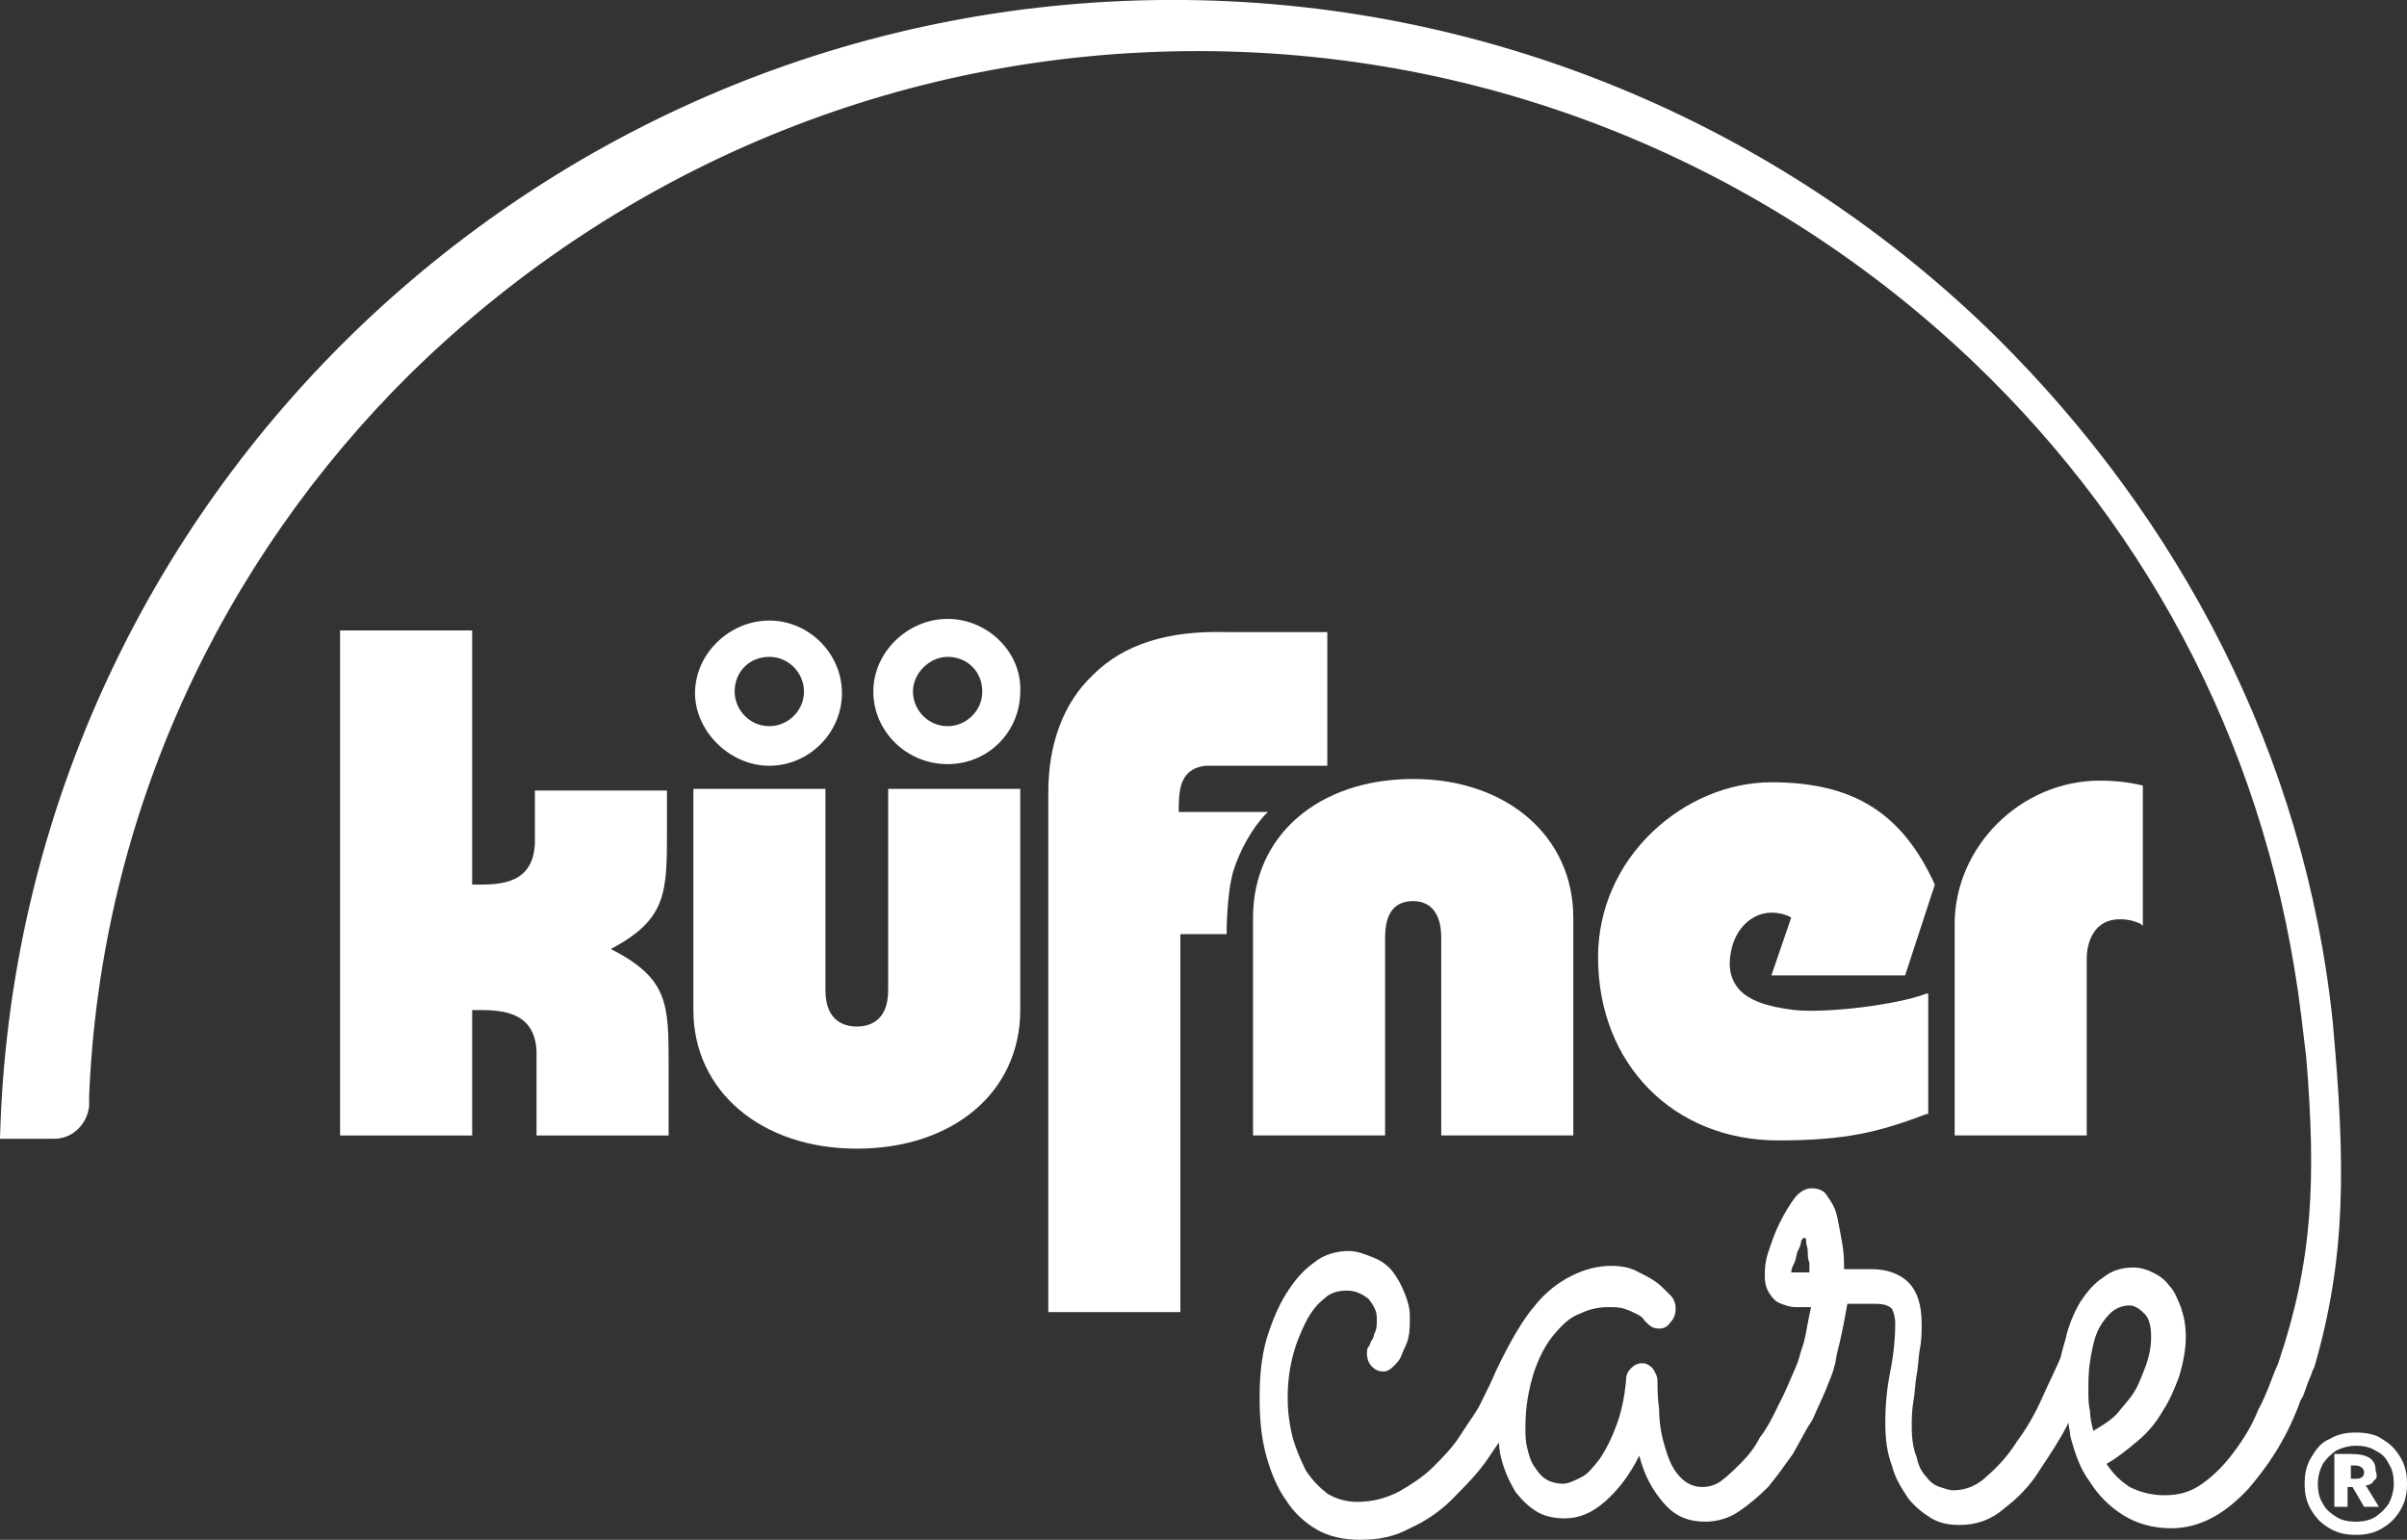
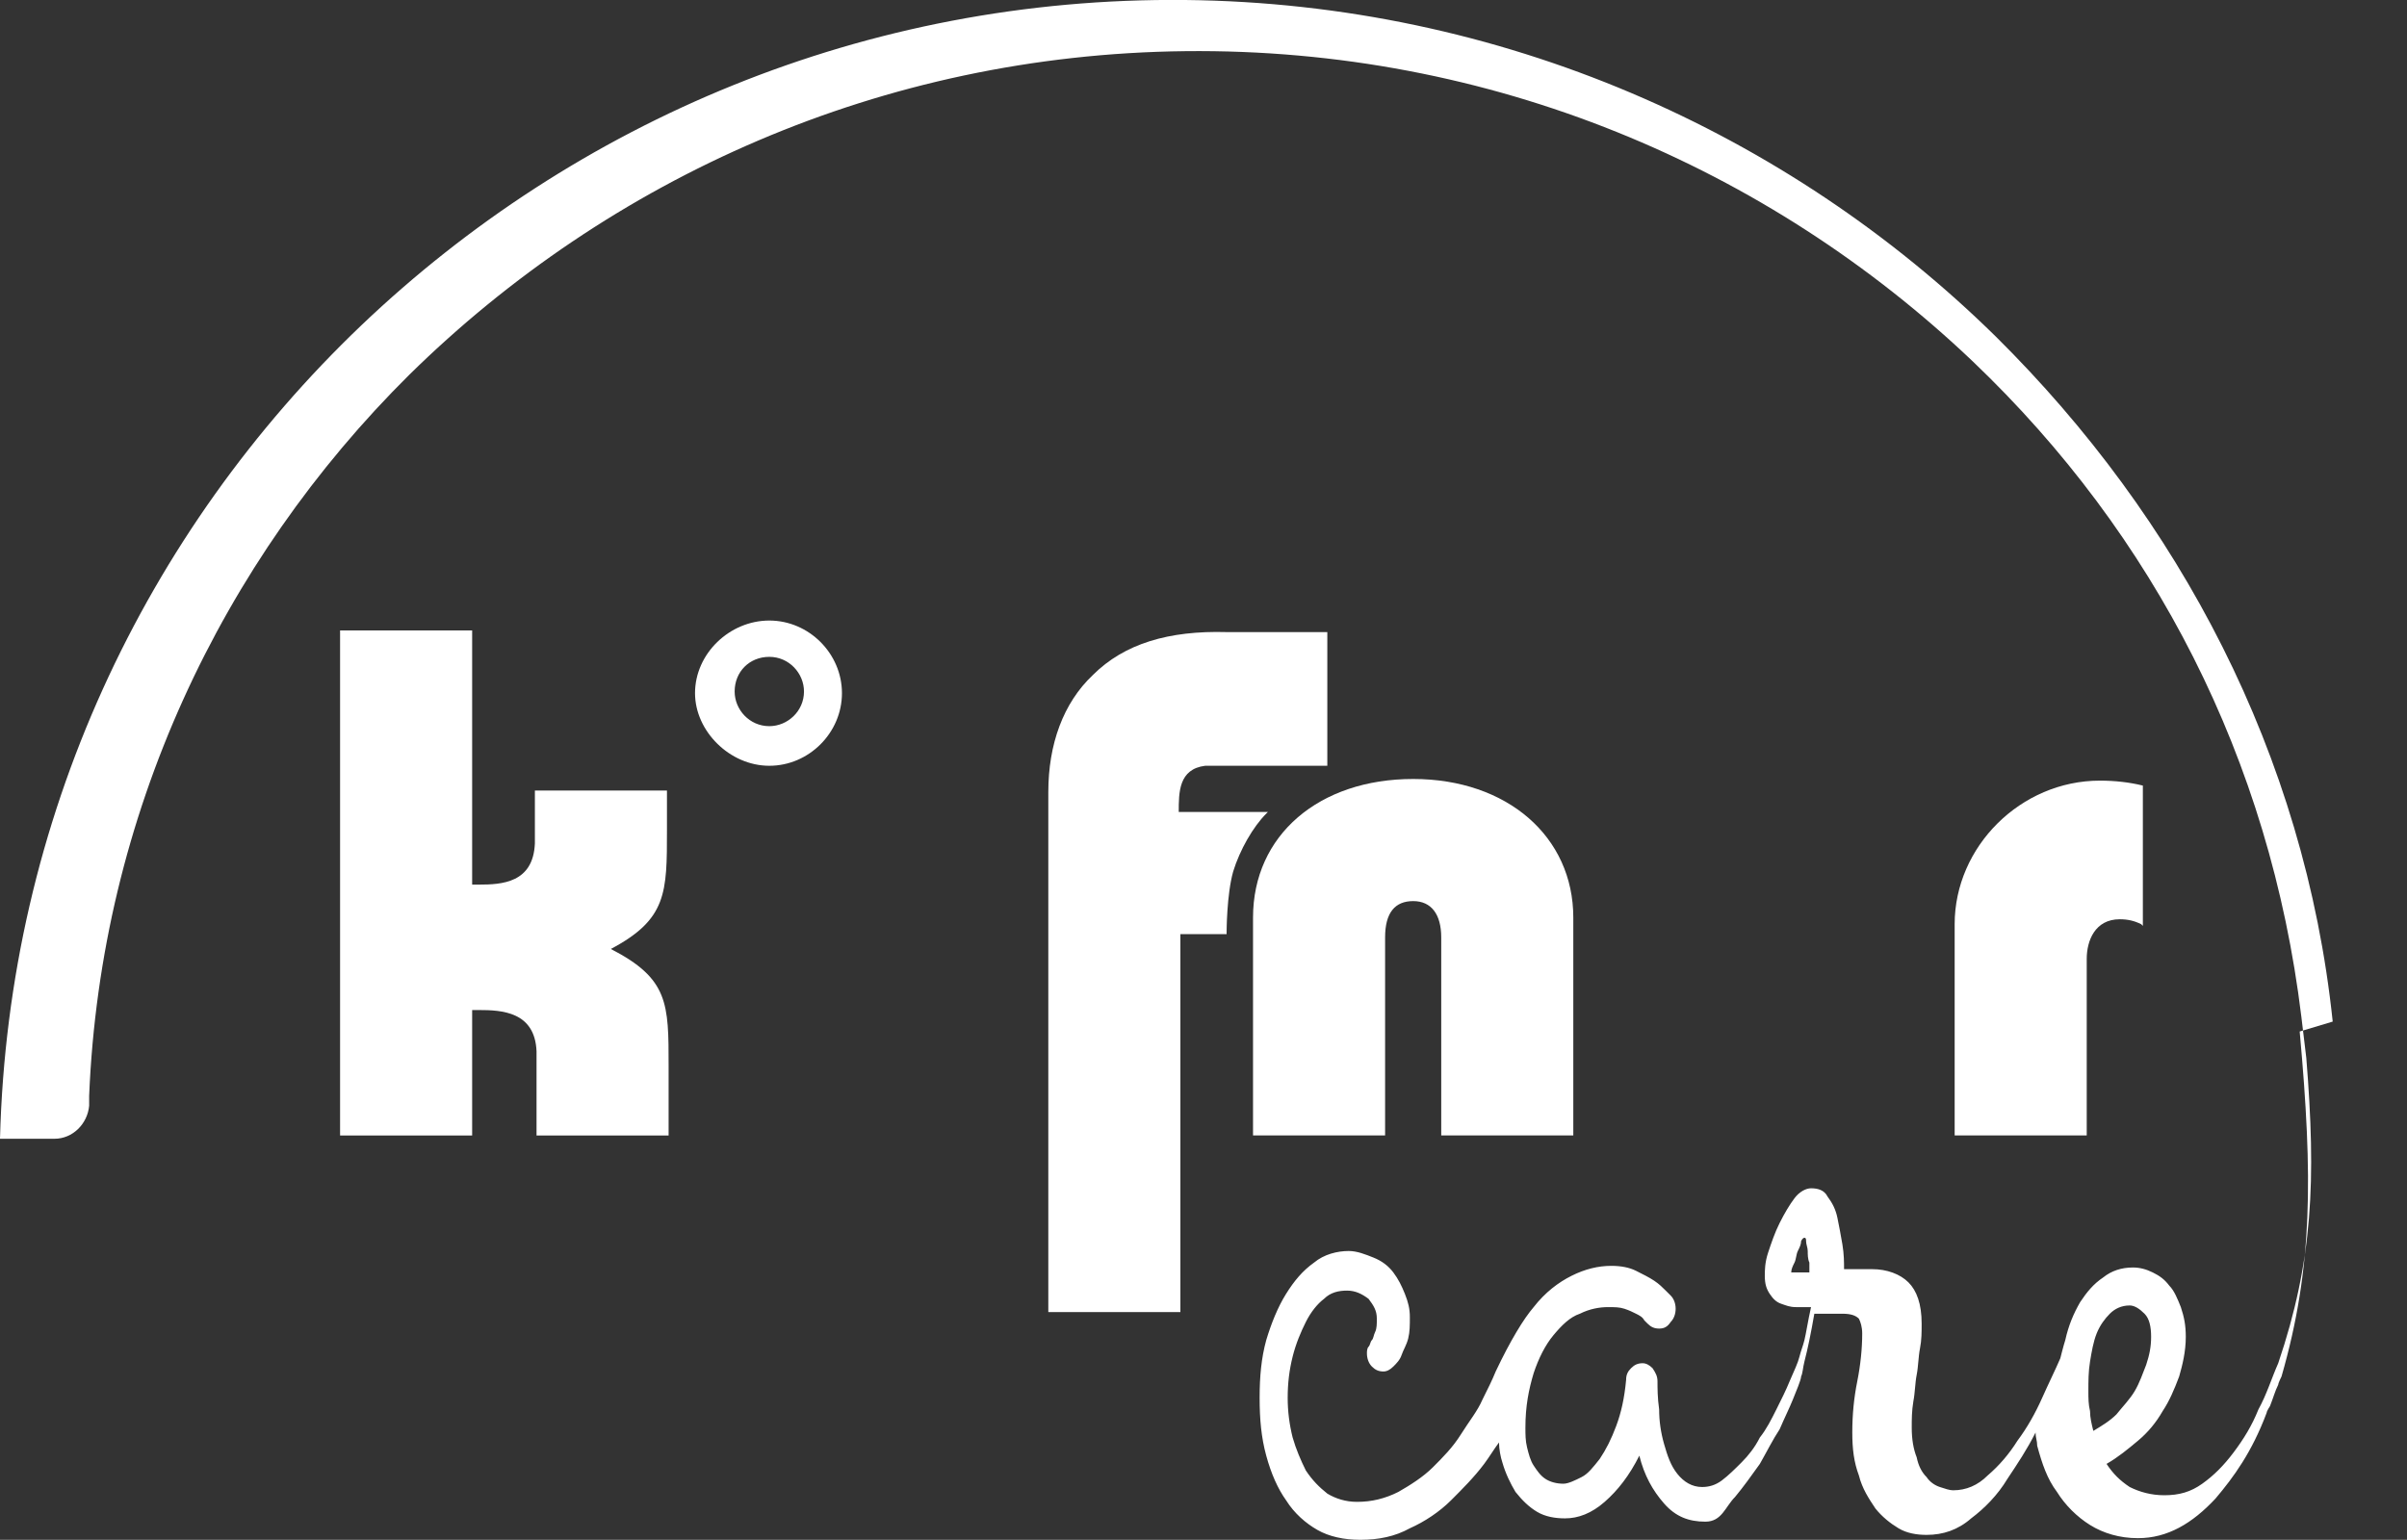
<svg xmlns="http://www.w3.org/2000/svg" id="Ebene_1" data-name="Ebene 1" viewBox="0 0 145.8 93.3">
  <rect x="0" y="0" width="145.8" height="93.3" fill="#333333" stroke="none" />
  <defs>
    <style>
      .cls-1 {
        fill: #fff;
      }
    </style>
  </defs>
-   <path class="cls-1" d="M107.3,47.4c-2.6,0-5.2,1.1-7.2,3-2.1,2-3.3,4.7-3.3,7.6,0,6.5,4.6,11.1,10.9,11.1,4.1,0,6.1-.5,9-1.6h.1v-7.3h-.1c-1.8,.7-6.1,1.2-8,1-1.7-.2-2.8-.6-3.4-1.3-.4-.5-.6-1.1-.5-1.9,.2-1.8,1.4-2.7,2.5-2.7h0c.4,0,.9,.1,1.2,.3l-1.2,3.5h8.1l1.8-5.5h0c-2-4.4-5-6.2-9.9-6.2" />
  <path class="cls-1" d="M129.8,47.6c-.8-.2-1.7-.3-2.6-.3-4.8,0-8.8,4-8.8,8.7v12.8h8v-10.7c0-1.1,.5-2.4,2-2.4,.5,0,.9,.1,1.3,.3l.1,.1v-8.5h0Z" />
  <path class="cls-1" d="M40.4,50.3v-2.4h-8v3.2c-.1,2.4-2,2.5-3.4,2.5h-.4v-15.4h-8v30.6h8v-7.6h.4c1.4,0,3.4,.1,3.5,2.5v5.1h8v-4.2c0-3.8,0-5.3-3.5-7.1,3.4-1.8,3.4-3.4,3.4-7.2" />
  <path class="cls-1" d="M76.7,49.3l.1-.1h-5.4c0-1.2,0-2.6,1.6-2.8h7.4v-8.1h-6.1c-3.5-.1-6.2,.7-8.1,2.6-1.8,1.7-2.7,4.2-2.7,7.1v31.5h8v-22.9h2.8v-.1s0-2.3,.4-3.7c.4-1.3,1.2-2.7,2-3.5" />
  <path class="cls-1" d="M85.6,47.2c-5.7,0-9.7,3.4-9.7,8.4v13.2h8v-12c0-1.5,.6-2.2,1.7-2.2s1.7,.8,1.7,2.2v12h8v-13.2c0-4.9-4-8.4-9.7-8.4" />
-   <path class="cls-1" d="M53.8,60c0,2-1.3,2.2-1.9,2.2s-1.9-.2-1.9-2.2v-12.2h-8v13.4c0,4.9,4.1,8.4,9.9,8.4s9.9-3.4,9.9-8.4v-13.4h-8v12.2Z" />
  <path class="cls-1" d="M46.6,39.8c1.2,0,2.1,1,2.1,2.1,0,1.2-1,2.1-2.1,2.1-1.2,0-2.1-1-2.1-2.1,0-1.2,.9-2.1,2.1-2.1m0,6.6c2.4,0,4.4-2,4.4-4.4s-2-4.4-4.4-4.4-4.5,2-4.5,4.4c0,2.3,2.1,4.4,4.5,4.4" />
-   <path class="cls-1" d="M59.5,41.9c0,1.2-1,2.1-2.1,2.1-1.2,0-2.1-1-2.1-2.1s1-2.1,2.1-2.1c1.2,0,2.1,.9,2.1,2.1m-2.1-4.4c-2.4,0-4.5,2-4.5,4.4s2,4.4,4.5,4.4,4.4-2,4.4-4.4c.1-2.4-2-4.4-4.4-4.4" />
-   <path class="cls-1" d="M141.3,61.9h0c-1.7-16.2-9.3-30.5-20.4-41.5C108.3,8,90.9,.2,71.8,0,52.4-.2,34.8,7.4,21.9,19.7,8.8,32.2,.5,49.6,0,69H3.3c1.1,0,2-.9,2.1-2v-.6c.7-17,8-32.4,19.4-43.7C36.9,10.8,53.4,3.3,71.8,3.1c18.5-.2,35.3,7,47.7,18.8,11,10.5,18,24.1,19.9,39.7,.1,.8,.2,1.7,.3,2.5,.6,7.4,.4,12.3-1.7,18.5-.4,.9-.7,1.9-1.2,2.8-.4,1-.9,1.8-1.5,2.6-.6,.8-1.2,1.4-1.9,1.9s-1.4,.7-2.3,.7c-.8,0-1.5-.2-2.1-.5-.6-.4-1-.8-1.4-1.4,.7-.4,1.3-.9,1.9-1.4,.6-.5,1.1-1.1,1.5-1.8,.4-.6,.7-1.3,1-2.1,.2-.7,.4-1.5,.4-2.4,0-.7-.1-1.2-.3-1.8-.2-.5-.4-1-.7-1.3-.3-.4-.6-.6-1-.8-.4-.2-.8-.3-1.2-.3-.7,0-1.3,.2-1.8,.6-.6,.4-1,.9-1.4,1.5-.4,.7-.7,1.4-.9,2.3-.1,.3-.3,1.1-.3,1.1-.3,.7-.7,1.5-1.1,2.4-.4,.9-.9,1.8-1.5,2.6-.5,.8-1.1,1.5-1.8,2.1-.6,.6-1.3,.9-2.1,.9-.2,0-.5-.1-.8-.2s-.6-.3-.8-.6c-.3-.3-.5-.7-.6-1.2-.2-.5-.3-1.1-.3-1.8,0-.5,0-1,.1-1.6,.1-.5,.1-1.1,.2-1.6,.1-.5,.1-1.1,.2-1.6,.1-.5,.1-1,.1-1.5,0-1.2-.3-2-.8-2.5s-1.3-.8-2.2-.8h-1.7c0-.4,0-.9-.1-1.5s-.2-1.1-.3-1.6-.3-.9-.6-1.3c-.2-.4-.6-.5-1-.5-.3,0-.7,.2-1,.6s-.6,.9-.9,1.5c-.3,.6-.5,1.2-.7,1.8-.2,.6-.2,1.1-.2,1.4,0,.5,.1,.8,.3,1.1,.2,.3,.4,.5,.7,.6s.5,.2,.9,.2h.9c-.2,.9-.3,1.6-.4,2-.1,.4-.2,.6-.3,1s-.3,.8-.6,1.5c-.2,.5-.5,1.1-.8,1.7s-.6,1.2-1,1.7c-.3,.6-.7,1.1-1.1,1.5s-.8,.8-1.2,1.1c-.4,.3-.8,.4-1.2,.4-.6,0-1.1-.3-1.5-.8s-.6-1.1-.8-1.8c-.2-.7-.3-1.4-.3-2.1-.1-.7-.1-1.3-.1-1.7,0-.3-.1-.5-.3-.8-.2-.2-.4-.3-.6-.3-.3,0-.5,.1-.7,.3-.2,.2-.3,.4-.3,.7-.1,1.1-.3,2-.6,2.8-.3,.8-.6,1.4-1,2-.4,.5-.7,.9-1.1,1.1s-.8,.4-1.1,.4c-.4,0-.8-.1-1.1-.3-.3-.2-.5-.5-.7-.8s-.3-.7-.4-1.1-.1-.8-.1-1.2c0-1.3,.2-2.3,.5-3.3,.3-.9,.7-1.7,1.2-2.3,.5-.6,1-1.1,1.6-1.3,.6-.3,1.2-.4,1.7-.4,.4,0,.7,0,1,.1s.5,.2,.7,.3c.2,.1,.4,.2,.5,.4l.2,.2c.2,.2,.4,.3,.7,.3s.5-.1,.7-.4c.2-.2,.3-.5,.3-.8s-.1-.6-.3-.8l-.3-.3c-.2-.2-.4-.4-.7-.6-.3-.2-.7-.4-1.1-.6s-.9-.3-1.5-.3c-.8,0-1.6,.2-2.4,.6s-1.6,1-2.3,1.9c-.6,.7-1.4,2-2.3,3.9-.2,.5-.5,1.1-.8,1.7-.3,.7-.8,1.3-1.3,2.1s-1.1,1.4-1.7,2-1.4,1.1-2.1,1.5c-.8,.4-1.6,.6-2.5,.6-.7,0-1.3-.2-1.8-.5-.5-.4-.9-.8-1.3-1.4-.3-.6-.6-1.3-.8-2-.2-.8-.3-1.6-.3-2.4,0-.9,.1-1.7,.3-2.5,.2-.8,.5-1.5,.8-2.1s.7-1.1,1.1-1.4c.4-.4,.9-.5,1.4-.5s.9,.2,1.3,.5c.3,.4,.5,.7,.5,1.2,0,.3,0,.6-.1,.8-.1,.2-.1,.4-.2,.5s-.1,.3-.2,.4-.1,.3-.1,.4c0,.3,.1,.6,.3,.8s.4,.3,.7,.3c.2,0,.4-.1,.6-.3,.2-.2,.4-.4,.5-.7,.1-.3,.3-.6,.4-1s.1-.8,.1-1.3-.1-.9-.3-1.4c-.2-.5-.4-.9-.7-1.3-.3-.4-.7-.7-1.2-.9-.5-.2-1-.4-1.5-.4-.7,0-1.5,.2-2.1,.7-.7,.5-1.2,1.1-1.7,1.9s-.9,1.8-1.2,2.8c-.3,1.1-.4,2.2-.4,3.5s.1,2.4,.4,3.5,.7,2,1.2,2.7c.5,.8,1.2,1.4,1.9,1.8,.7,.4,1.6,.6,2.6,.6,1.1,0,2.1-.2,3-.7,.9-.4,1.8-1,2.5-1.7s1.4-1.4,2-2.2c.3-.4,.6-.9,.9-1.3,0,.4,.1,.9,.2,1.2,.2,.7,.5,1.3,.8,1.8,.4,.5,.8,.9,1.3,1.2,.5,.3,1.1,.4,1.7,.4,.8,0,1.6-.3,2.4-1s1.5-1.6,2.1-2.8c.3,1.2,.8,2.1,1.5,2.9s1.5,1.1,2.5,1.1c.7,0,1.4-.2,2-.6s1.2-.9,1.8-1.5c.5-.6,1-1.3,1.5-2,.4-.7,.8-1.5,1.2-2.1,.3-.7,.6-1.3,.8-1.8s.5-1.2,.5-1.4c.1-.2,.1-.5,.2-.9,.1-.4,.2-.8,.3-1.3s.2-1,.3-1.6h1.7c.5,0,.8,.1,1,.3,.1,.2,.2,.5,.2,.9,0,.9-.1,1.9-.3,2.9s-.3,2-.3,3.1c0,1,.1,1.8,.4,2.6,.2,.8,.6,1.4,1,2,.4,.5,.9,.9,1.4,1.2,.5,.3,1.1,.4,1.7,.4,1,0,1.9-.3,2.7-1,.8-.6,1.6-1.4,2.2-2.4,.6-.9,1.2-1.8,1.7-2.8,0,.3,.1,.5,.1,.8,.3,1.1,.6,2,1.2,2.8,.5,.8,1.2,1.5,2,2s1.8,.8,2.9,.8c1.8,0,3.3-.9,4.7-2.4,1.1-1.3,2.2-2.8,3.1-5.2,0-.1,.2-.4,.2-.4,.2-.5,.3-.9,.5-1.3,0-.1,.2-.5,.2-.5,1.9-6.6,1.9-12.1,1.1-20.9Zm-32.8,15.2c0-.2,.1-.4,.2-.6,.1-.2,.1-.5,.2-.7,.1-.2,.2-.4,.2-.6q.1-.2,.2-.2c.1,0,.1,.1,.1,.2,0,.2,.1,.4,.1,.6s0,.5,.1,.7v.6h-1.1Zm18.3,9.6c-.1-.4-.2-.8-.2-1.2-.1-.4-.1-.8-.1-1.2,0-.6,0-1.2,.1-1.8,.1-.6,.2-1.2,.4-1.7s.5-.9,.8-1.2c.3-.3,.7-.5,1.2-.5,.3,0,.6,.2,.9,.5,.3,.3,.4,.8,.4,1.4s-.1,1.1-.3,1.7c-.2,.5-.4,1.1-.7,1.6s-.7,.9-1.1,1.4c-.4,.4-.9,.7-1.4,1Z" />
-   <path class="cls-1" d="M144.3,87.2c.5,.3,.8,.6,1.1,1.1s.4,1,.4,1.6-.1,1.1-.4,1.6c-.3,.5-.6,.8-1.1,1.1-.5,.3-1,.4-1.6,.4s-1.1-.1-1.6-.4-.8-.6-1.1-1.1-.4-1-.4-1.6,.1-1.1,.4-1.6c.3-.5,.6-.9,1.1-1.1,.5-.3,1-.4,1.6-.4s1.2,.1,1.6,.4Zm-.4,4.7c.3-.2,.6-.5,.8-.8,.2-.4,.3-.8,.3-1.2,0-.5-.1-.9-.3-1.2-.2-.4-.4-.6-.8-.8-.3-.2-.7-.3-1.2-.3-.4,0-.8,.1-1.2,.3-.3,.2-.6,.5-.8,.8-.2,.4-.3,.8-.3,1.2,0,.5,.1,.9,.3,1.2,.2,.4,.5,.6,.8,.8,.3,.2,.7,.3,1.2,.3,.5,0,.9-.1,1.2-.3Zm-.1-2.2c-.1,.2-.3,.3-.5,.3l.8,1.3h-.9l-.7-1.2h-.3v1.2h-.8v-3.2h1c1,0,1.5,.3,1.5,1,.1,.3,.1,.5-.1,.6Zm-1.4-.1h.3c.3,0,.5-.1,.5-.4,0-.2-.2-.4-.5-.4h-.3v.8Z" />
+   <path class="cls-1" d="M141.3,61.9h0c-1.7-16.2-9.3-30.5-20.4-41.5C108.3,8,90.9,.2,71.8,0,52.4-.2,34.8,7.4,21.9,19.7,8.8,32.2,.5,49.6,0,69H3.3c1.1,0,2-.9,2.1-2v-.6c.7-17,8-32.4,19.4-43.7C36.9,10.8,53.4,3.3,71.8,3.1c18.5-.2,35.3,7,47.7,18.8,11,10.5,18,24.1,19.9,39.7,.1,.8,.2,1.7,.3,2.5,.6,7.4,.4,12.3-1.7,18.5-.4,.9-.7,1.9-1.2,2.8-.4,1-.9,1.8-1.5,2.6-.6,.8-1.2,1.4-1.9,1.9s-1.4,.7-2.3,.7c-.8,0-1.5-.2-2.1-.5-.6-.4-1-.8-1.4-1.4,.7-.4,1.3-.9,1.9-1.4,.6-.5,1.1-1.1,1.5-1.8,.4-.6,.7-1.3,1-2.1,.2-.7,.4-1.5,.4-2.4,0-.7-.1-1.2-.3-1.8-.2-.5-.4-1-.7-1.3-.3-.4-.6-.6-1-.8-.4-.2-.8-.3-1.2-.3-.7,0-1.3,.2-1.8,.6-.6,.4-1,.9-1.4,1.5-.4,.7-.7,1.4-.9,2.3-.1,.3-.3,1.1-.3,1.1-.3,.7-.7,1.5-1.1,2.4-.4,.9-.9,1.8-1.5,2.6-.5,.8-1.1,1.5-1.8,2.1-.6,.6-1.3,.9-2.1,.9-.2,0-.5-.1-.8-.2s-.6-.3-.8-.6c-.3-.3-.5-.7-.6-1.2-.2-.5-.3-1.1-.3-1.8,0-.5,0-1,.1-1.6,.1-.5,.1-1.1,.2-1.6,.1-.5,.1-1.1,.2-1.6,.1-.5,.1-1,.1-1.5,0-1.2-.3-2-.8-2.5s-1.3-.8-2.2-.8h-1.7c0-.4,0-.9-.1-1.5s-.2-1.1-.3-1.6-.3-.9-.6-1.3c-.2-.4-.6-.5-1-.5-.3,0-.7,.2-1,.6s-.6,.9-.9,1.5c-.3,.6-.5,1.2-.7,1.8-.2,.6-.2,1.1-.2,1.4,0,.5,.1,.8,.3,1.1,.2,.3,.4,.5,.7,.6s.5,.2,.9,.2h.9c-.2,.9-.3,1.6-.4,2-.1,.4-.2,.6-.3,1s-.3,.8-.6,1.5c-.2,.5-.5,1.1-.8,1.7s-.6,1.2-1,1.7c-.3,.6-.7,1.1-1.1,1.5s-.8,.8-1.2,1.1c-.4,.3-.8,.4-1.2,.4-.6,0-1.1-.3-1.5-.8s-.6-1.1-.8-1.8c-.2-.7-.3-1.4-.3-2.1-.1-.7-.1-1.3-.1-1.7,0-.3-.1-.5-.3-.8-.2-.2-.4-.3-.6-.3-.3,0-.5,.1-.7,.3-.2,.2-.3,.4-.3,.7-.1,1.1-.3,2-.6,2.8-.3,.8-.6,1.4-1,2-.4,.5-.7,.9-1.1,1.1s-.8,.4-1.1,.4c-.4,0-.8-.1-1.1-.3-.3-.2-.5-.5-.7-.8s-.3-.7-.4-1.1-.1-.8-.1-1.2c0-1.3,.2-2.3,.5-3.3,.3-.9,.7-1.7,1.2-2.3,.5-.6,1-1.1,1.6-1.3,.6-.3,1.2-.4,1.7-.4,.4,0,.7,0,1,.1s.5,.2,.7,.3c.2,.1,.4,.2,.5,.4l.2,.2c.2,.2,.4,.3,.7,.3s.5-.1,.7-.4c.2-.2,.3-.5,.3-.8s-.1-.6-.3-.8l-.3-.3c-.2-.2-.4-.4-.7-.6-.3-.2-.7-.4-1.1-.6s-.9-.3-1.5-.3c-.8,0-1.6,.2-2.4,.6s-1.6,1-2.3,1.9c-.6,.7-1.4,2-2.3,3.9-.2,.5-.5,1.1-.8,1.7-.3,.7-.8,1.3-1.3,2.1s-1.1,1.4-1.7,2-1.4,1.1-2.1,1.5c-.8,.4-1.6,.6-2.5,.6-.7,0-1.3-.2-1.8-.5-.5-.4-.9-.8-1.3-1.4-.3-.6-.6-1.3-.8-2-.2-.8-.3-1.6-.3-2.4,0-.9,.1-1.7,.3-2.5,.2-.8,.5-1.5,.8-2.1s.7-1.1,1.1-1.4c.4-.4,.9-.5,1.4-.5s.9,.2,1.3,.5c.3,.4,.5,.7,.5,1.2,0,.3,0,.6-.1,.8-.1,.2-.1,.4-.2,.5s-.1,.3-.2,.4-.1,.3-.1,.4c0,.3,.1,.6,.3,.8s.4,.3,.7,.3c.2,0,.4-.1,.6-.3,.2-.2,.4-.4,.5-.7,.1-.3,.3-.6,.4-1s.1-.8,.1-1.3-.1-.9-.3-1.4c-.2-.5-.4-.9-.7-1.3-.3-.4-.7-.7-1.2-.9-.5-.2-1-.4-1.5-.4-.7,0-1.5,.2-2.1,.7-.7,.5-1.2,1.1-1.7,1.9s-.9,1.8-1.2,2.8c-.3,1.1-.4,2.2-.4,3.5s.1,2.4,.4,3.5,.7,2,1.2,2.7c.5,.8,1.2,1.4,1.9,1.8,.7,.4,1.6,.6,2.6,.6,1.1,0,2.1-.2,3-.7,.9-.4,1.8-1,2.5-1.7s1.4-1.4,2-2.2c.3-.4,.6-.9,.9-1.3,0,.4,.1,.9,.2,1.2,.2,.7,.5,1.3,.8,1.8,.4,.5,.8,.9,1.3,1.2,.5,.3,1.1,.4,1.7,.4,.8,0,1.6-.3,2.4-1s1.5-1.6,2.1-2.8c.3,1.2,.8,2.1,1.5,2.9s1.5,1.1,2.5,1.1s1.2-.9,1.8-1.5c.5-.6,1-1.3,1.5-2,.4-.7,.8-1.5,1.2-2.1,.3-.7,.6-1.3,.8-1.8s.5-1.2,.5-1.4c.1-.2,.1-.5,.2-.9,.1-.4,.2-.8,.3-1.3s.2-1,.3-1.6h1.7c.5,0,.8,.1,1,.3,.1,.2,.2,.5,.2,.9,0,.9-.1,1.9-.3,2.9s-.3,2-.3,3.1c0,1,.1,1.8,.4,2.6,.2,.8,.6,1.4,1,2,.4,.5,.9,.9,1.4,1.2,.5,.3,1.1,.4,1.7,.4,1,0,1.9-.3,2.7-1,.8-.6,1.6-1.4,2.2-2.4,.6-.9,1.2-1.8,1.7-2.8,0,.3,.1,.5,.1,.8,.3,1.1,.6,2,1.2,2.8,.5,.8,1.2,1.5,2,2s1.8,.8,2.9,.8c1.8,0,3.3-.9,4.7-2.4,1.1-1.3,2.2-2.8,3.1-5.2,0-.1,.2-.4,.2-.4,.2-.5,.3-.9,.5-1.3,0-.1,.2-.5,.2-.5,1.9-6.6,1.9-12.1,1.1-20.9Zm-32.8,15.2c0-.2,.1-.4,.2-.6,.1-.2,.1-.5,.2-.7,.1-.2,.2-.4,.2-.6q.1-.2,.2-.2c.1,0,.1,.1,.1,.2,0,.2,.1,.4,.1,.6s0,.5,.1,.7v.6h-1.1Zm18.3,9.6c-.1-.4-.2-.8-.2-1.2-.1-.4-.1-.8-.1-1.2,0-.6,0-1.2,.1-1.8,.1-.6,.2-1.2,.4-1.7s.5-.9,.8-1.2c.3-.3,.7-.5,1.2-.5,.3,0,.6,.2,.9,.5,.3,.3,.4,.8,.4,1.4s-.1,1.1-.3,1.7c-.2,.5-.4,1.1-.7,1.6s-.7,.9-1.1,1.4c-.4,.4-.9,.7-1.4,1Z" />
</svg>